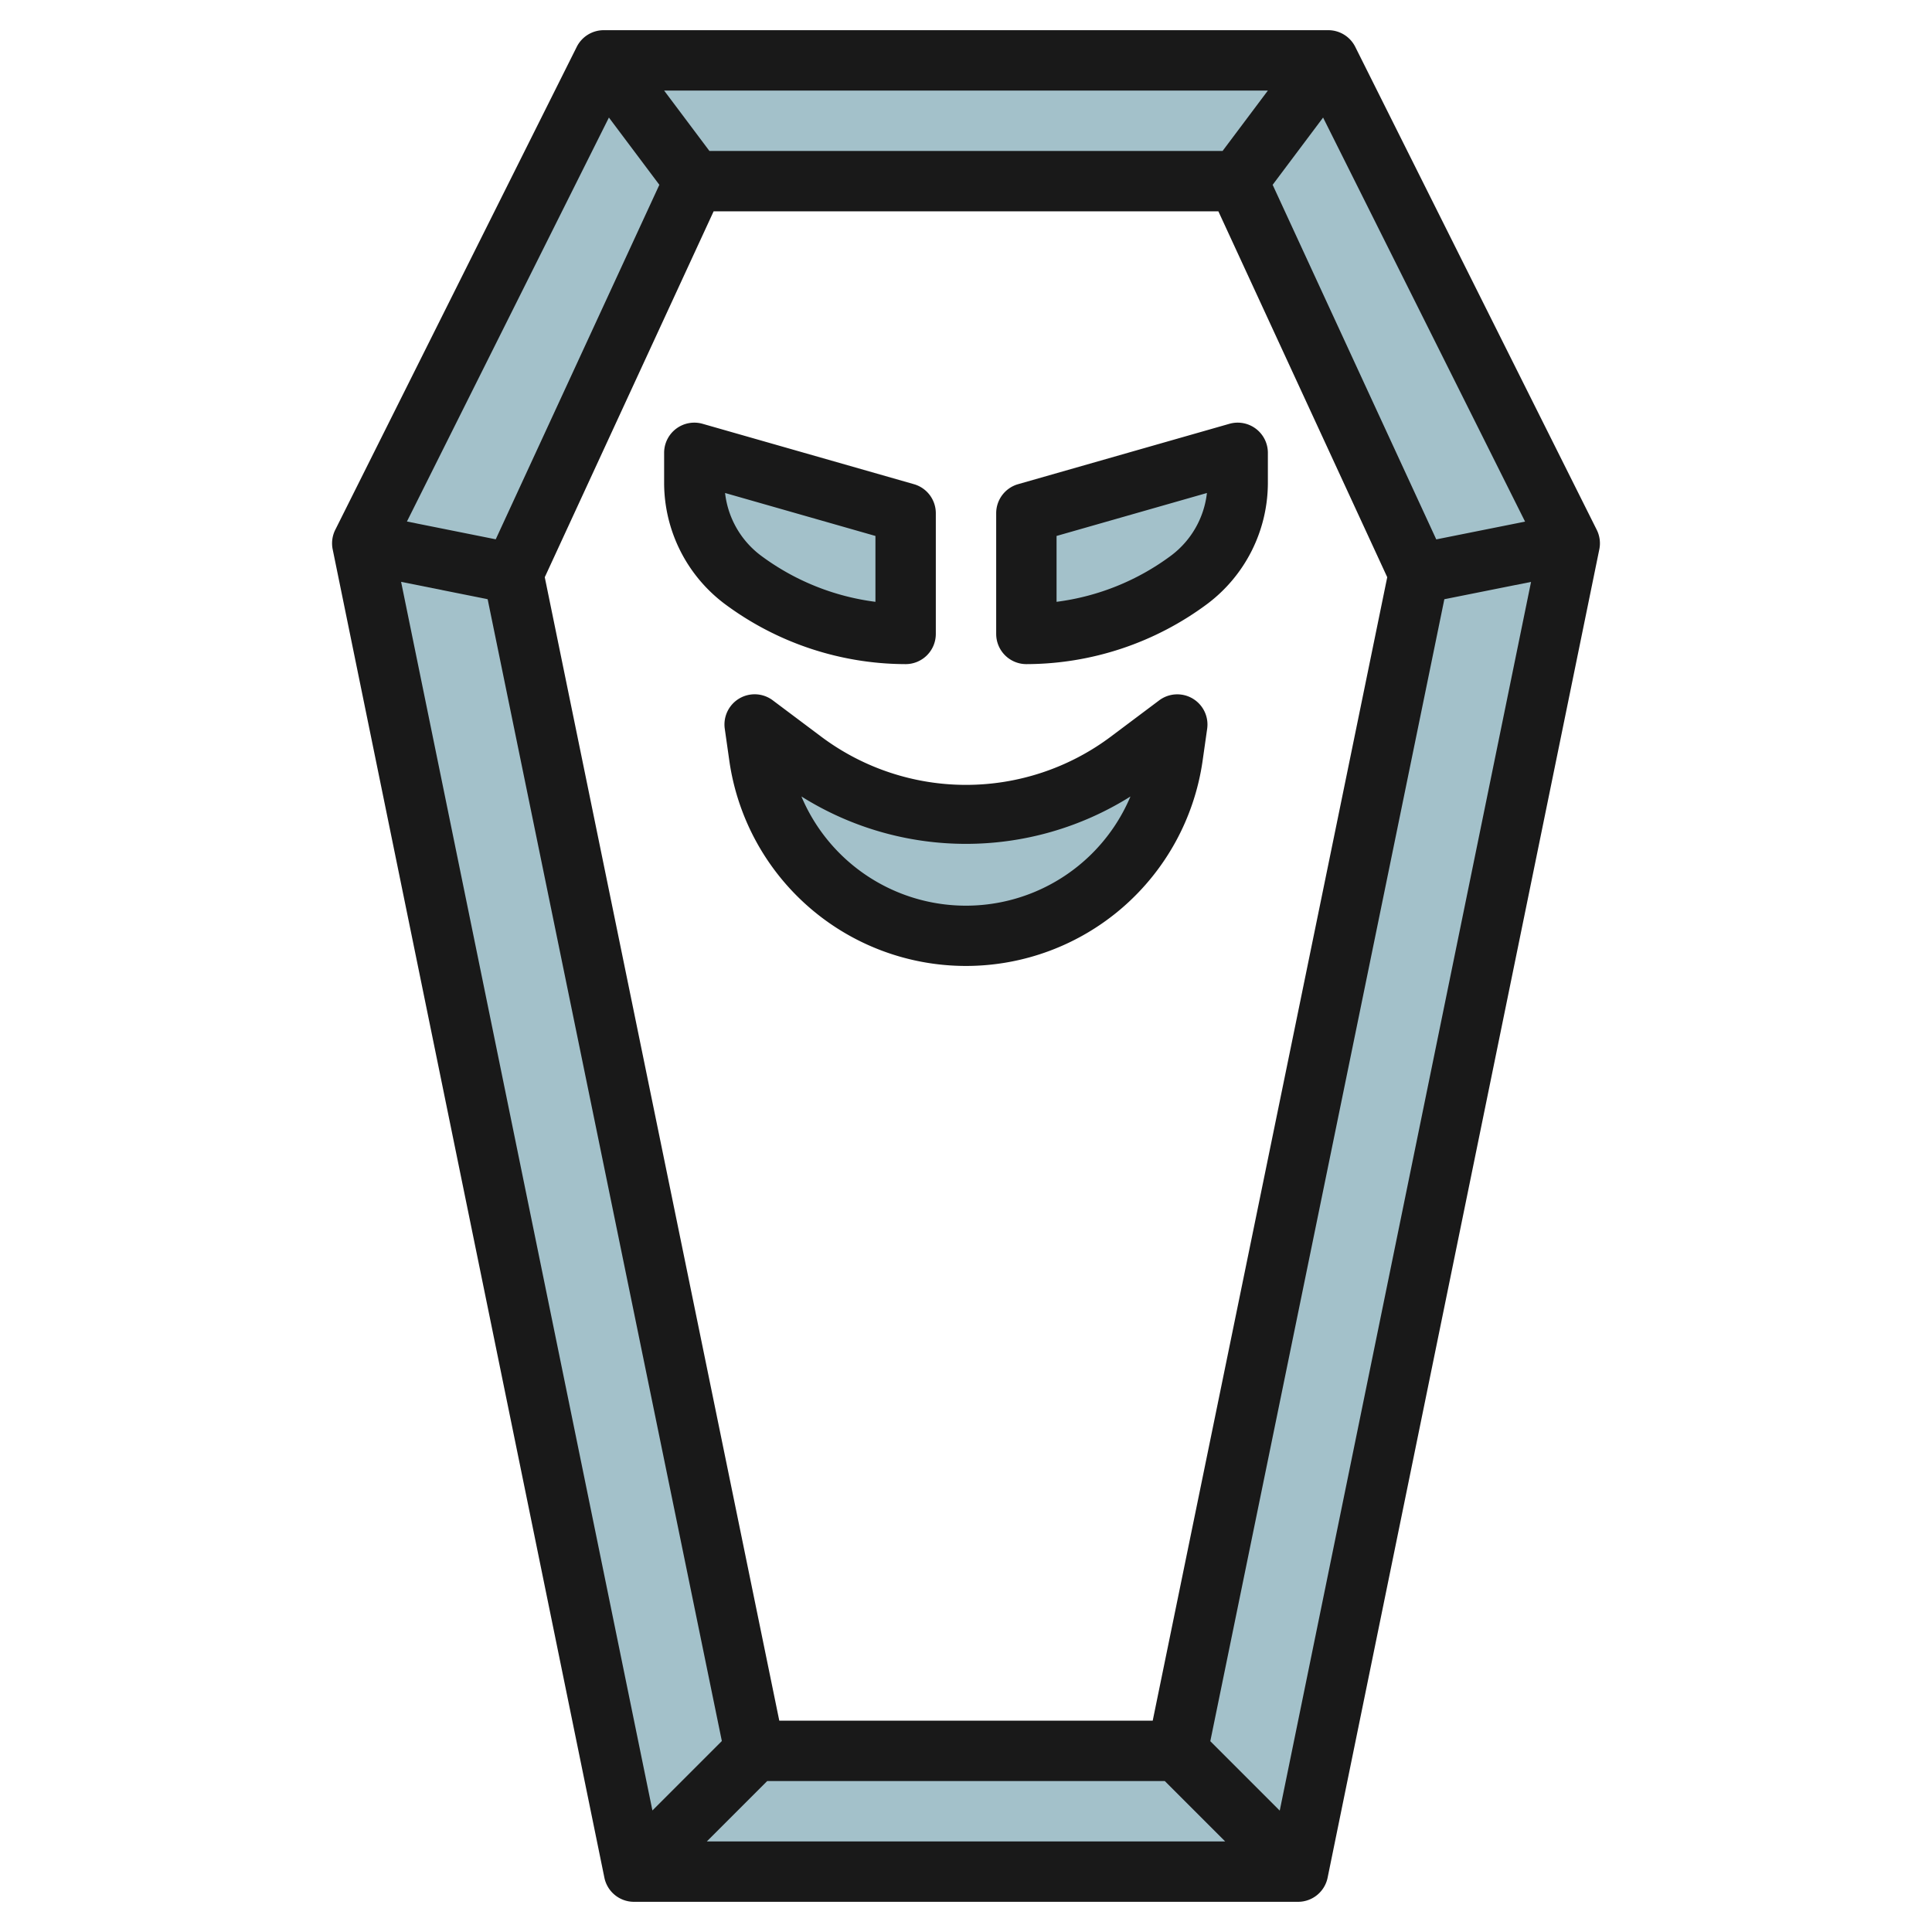
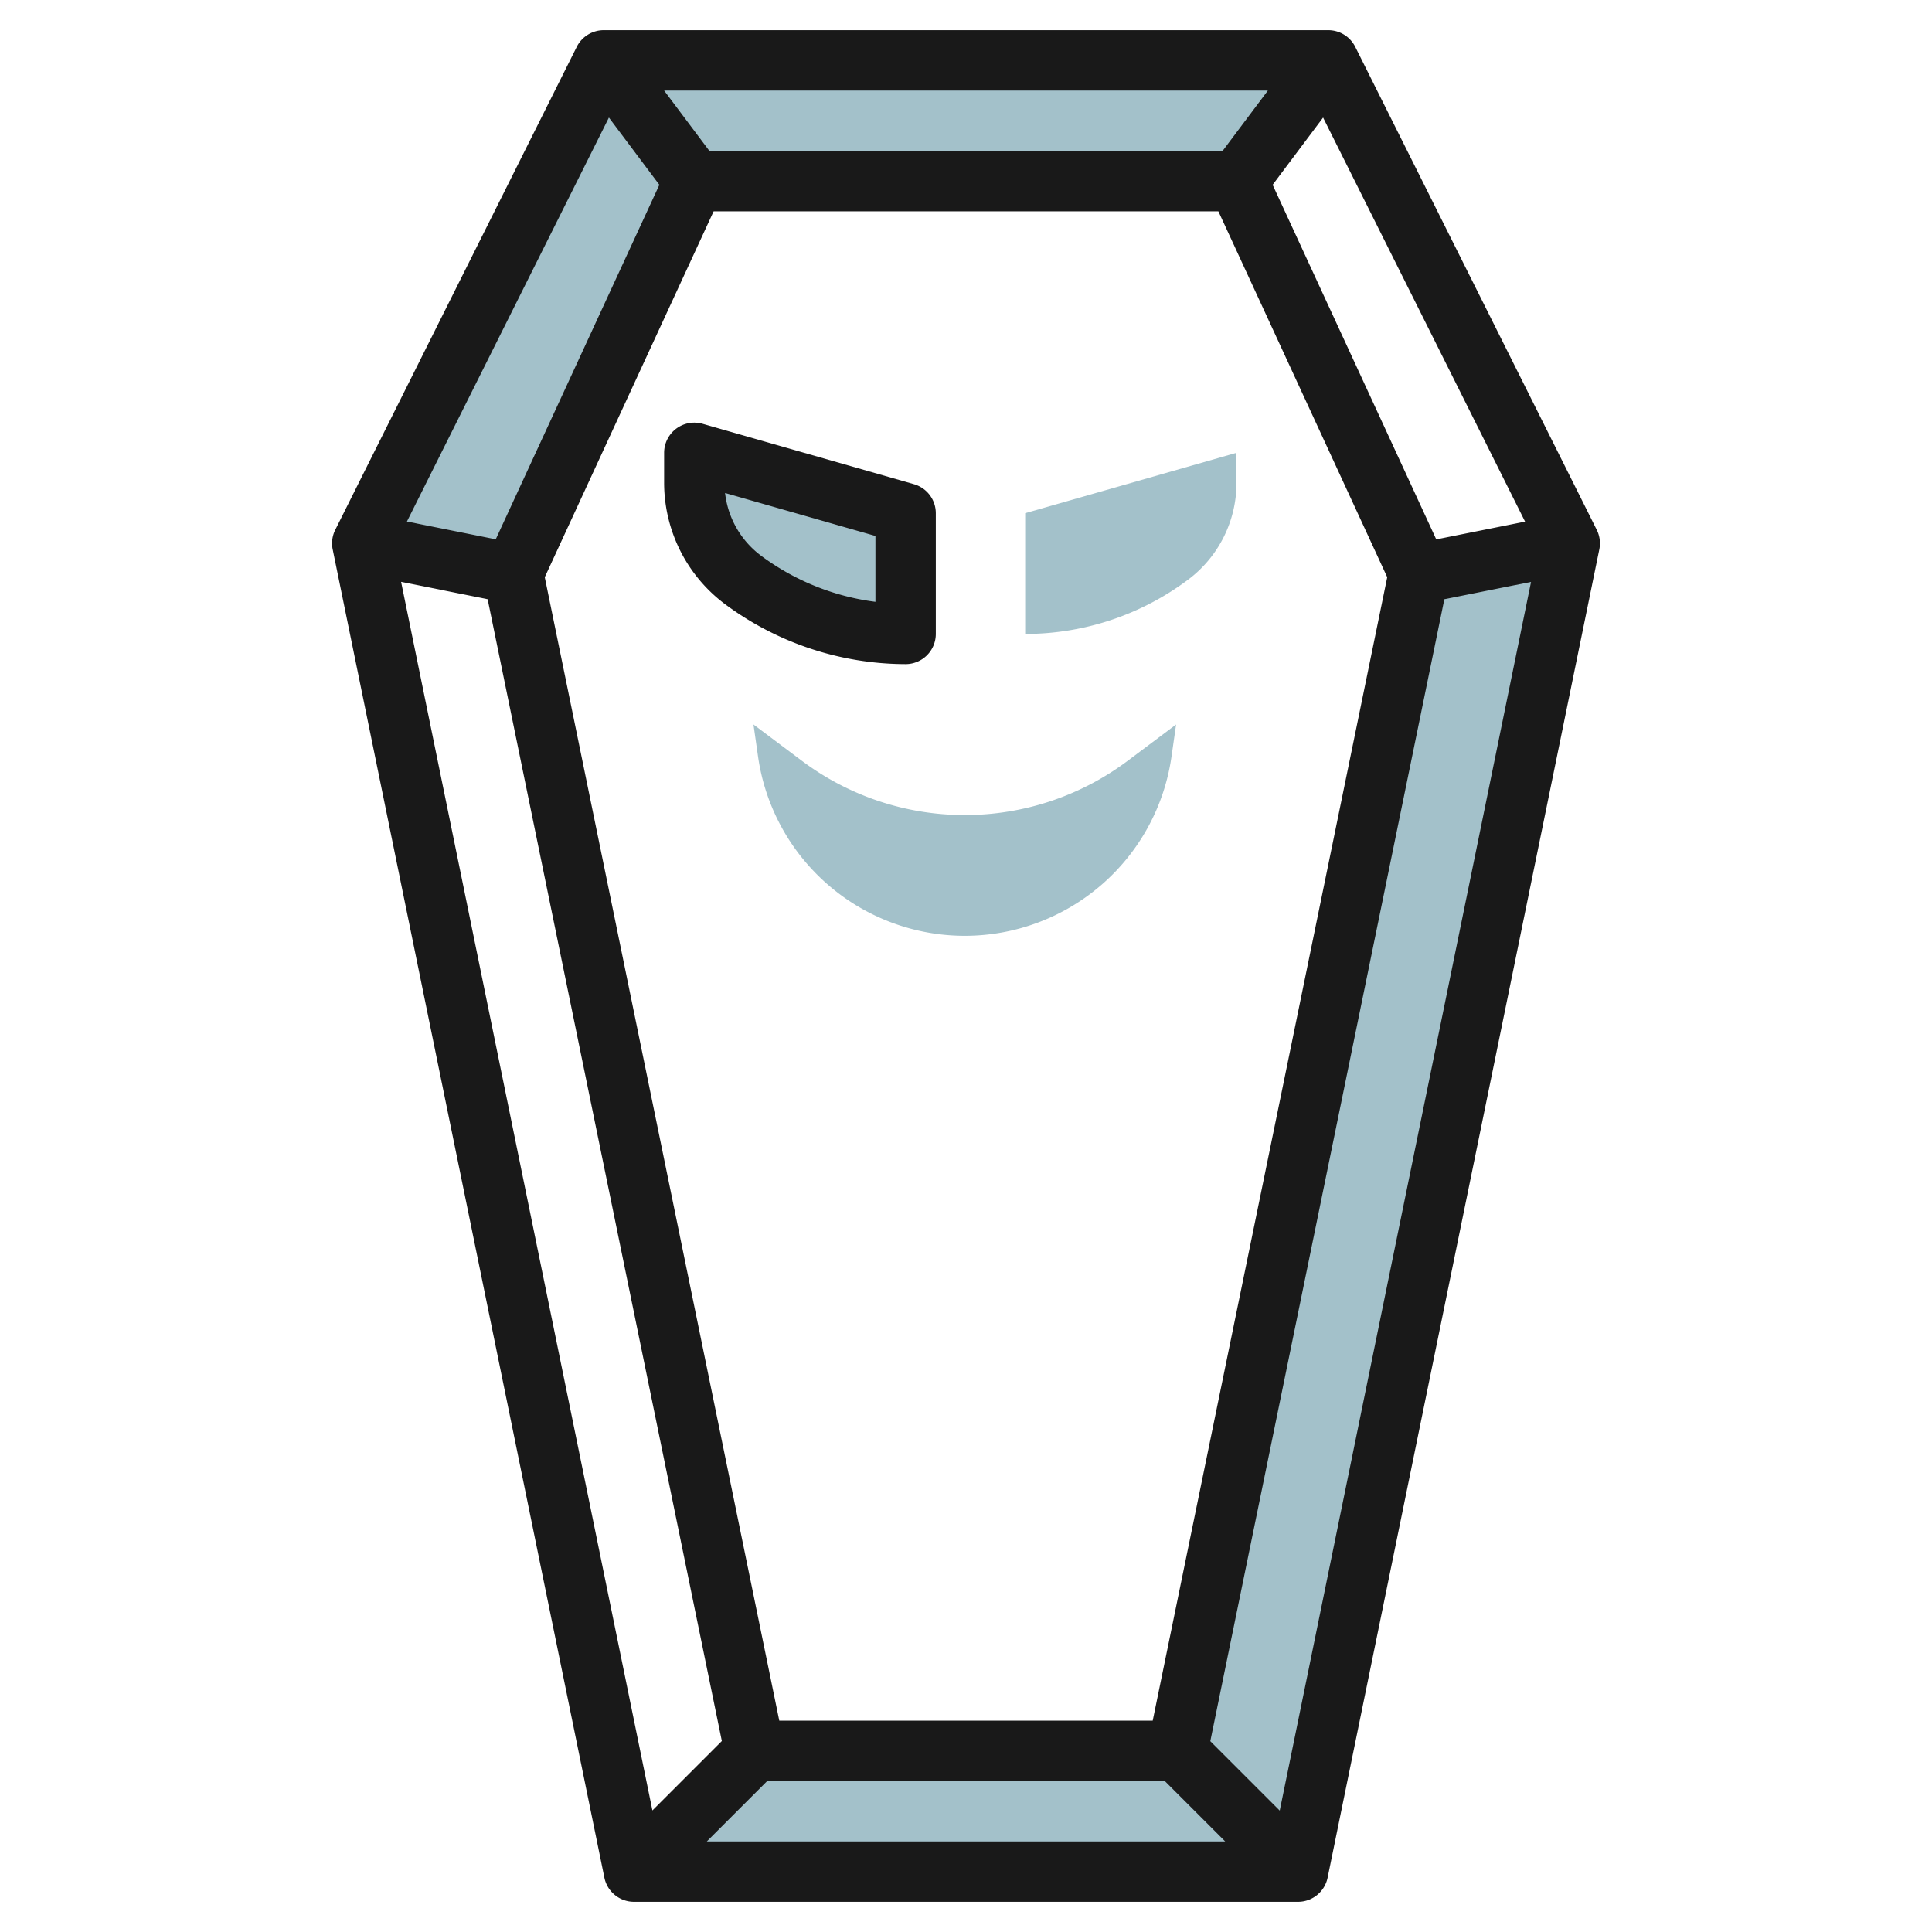
<svg xmlns="http://www.w3.org/2000/svg" id="Layer_3" height="512" viewBox="0 0 64 64" width="512" data-name="Layer 3">
  <g fill="#a3c1ca">
    <path d="m23 6h18l3-4h-24z" />
-     <path d="m25 58-4 4-9-44 5 1-5-1 5 1 8 39-4 4z" />
    <path d="m39 58 4 4 9-44-5 1 5-1-5 1-8 39 4 4z" />
    <path d="m38.96 58 4 4h-22l4-4z" />
    <path d="m22.96 6-3-4-8 16 5 1 6-13-3-4z" />
-     <path d="m40.96 6 3-4 8 16-5 1-6-13 3-4z" />
    <path d="m29.96 17-7-2v1a4 4 0 0 0 1.6 3.2 9 9 0 0 0 5.4 1.8z" />
    <path d="m33.96 17 7-2v1a4 4 0 0 1 -1.6 3.2 9 9 0 0 1 -5.4 1.8z" />
    <path d="m38.808 25.06.152-1.06-1.6 1.2a9 9 0 0 1 -5.4 1.8 9 9 0 0 1 -5.4-1.8l-1.6-1.2.151 1.06a6.919 6.919 0 0 0 6.849 5.94 6.919 6.919 0 0 0 6.848-5.94z" />
  </g>
  <path d="m24 20a10.067 10.067 0 0 0 6 2 1 1 0 0 0 1-1v-4a1 1 0 0 0 -.726-.961l-7-2a1 1 0 0 0 -1.274.961v1a5.022 5.022 0 0 0 2 4zm5-2.246v2.182a8.064 8.064 0 0 1 -3.8-1.536 3.012 3.012 0 0 1 -1.181-2.069z" fill="#191919" />
-   <path d="m34 22a10.072 10.072 0 0 0 6-2 5.024 5.024 0 0 0 2-4v-1a1 1 0 0 0 -1.274-.961l-7 2a1 1 0 0 0 -.726.961v4a1 1 0 0 0 1 1zm1-4.246 4.981-1.423a3.014 3.014 0 0 1 -1.181 2.069 8.068 8.068 0 0 1 -3.8 1.536z" fill="#191919" />
-   <path d="m25.6 23.2a1 1 0 0 0 -1.591.941l.151 1.061a7.919 7.919 0 0 0 15.678 0l.151-1.061a1 1 0 0 0 -1.589-.941l-1.6 1.2a8 8 0 0 1 -9.6 0zm11.848 3.184a5.914 5.914 0 0 1 -10.9 0 10.246 10.246 0 0 0 10.901 0z" fill="#191919" />
  <path d="m20.021 62.2a1 1 0 0 0 .979.8h22a1 1 0 0 0 .979-.8l9-44a1 1 0 0 0 -.084-.647l-8-16a1 1 0 0 0 -.895-.553h-24a1 1 0 0 0 -.895.553l-8 16a1 1 0 0 0 -.084.647zm-3.867-42.35 7.758 37.824-2.3 2.3-8.325-40.7zm24.346-14.85h-17l-1.5-2h20zm-16.86 2h16.72l5.594 12.121-7.769 37.879h-12.37l-7.769-37.879zm1.774 52h13.172l2 2h-17.172zm16.979.979-2.3-2.3 7.753-37.829 2.872-.574zm8.127-42.7-2.942.589-5.42-11.746 1.671-2.228zm-30.349-13.385 1.671 2.228-5.42 11.743-2.942-.589z" fill="#191919" />
</svg>